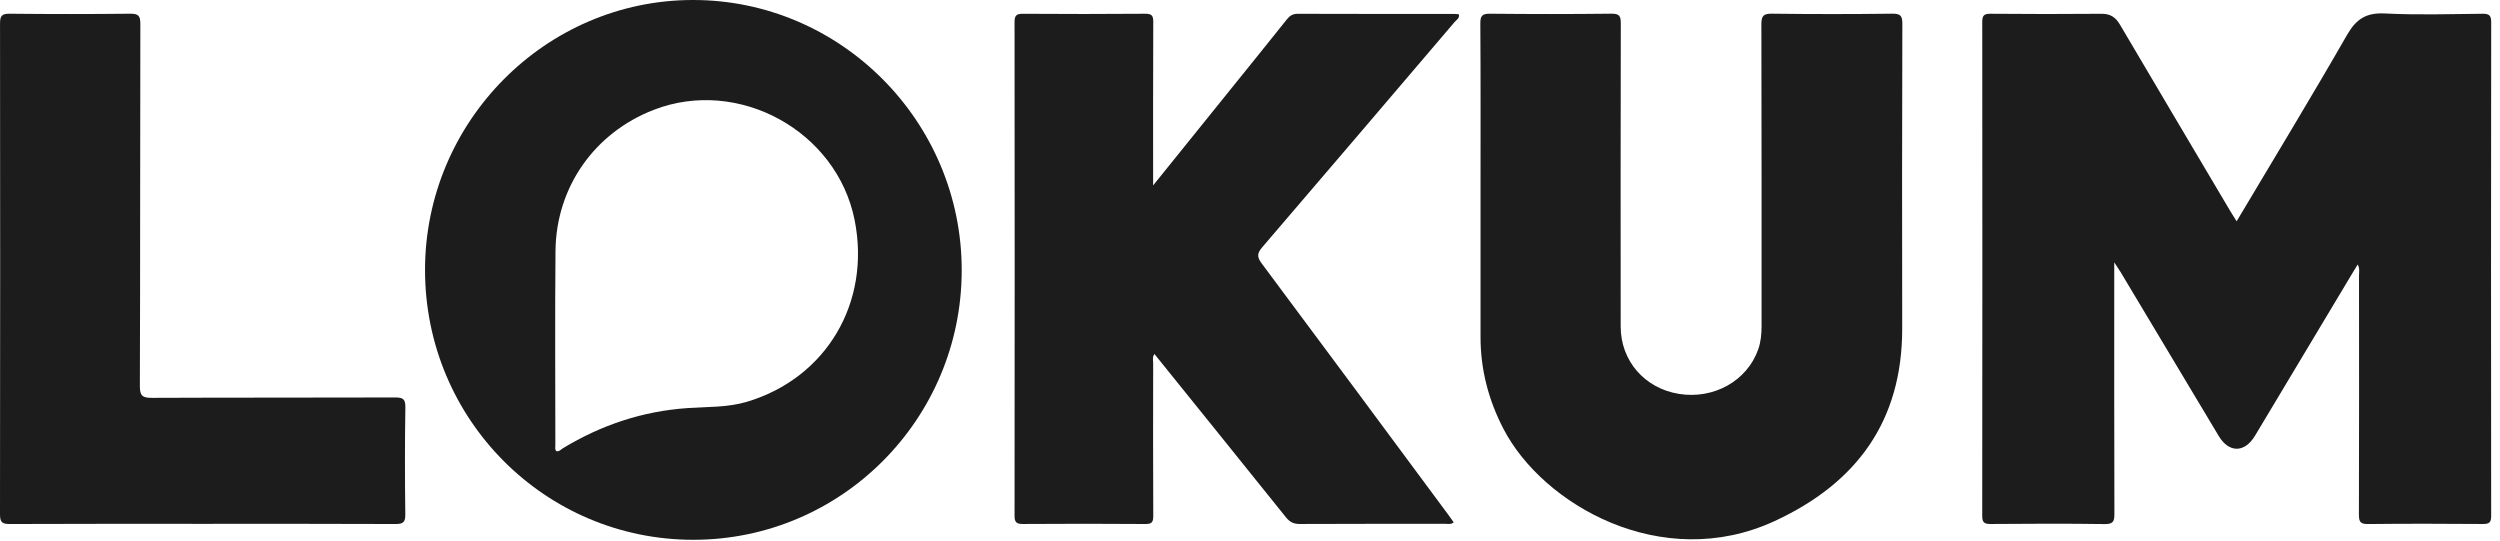
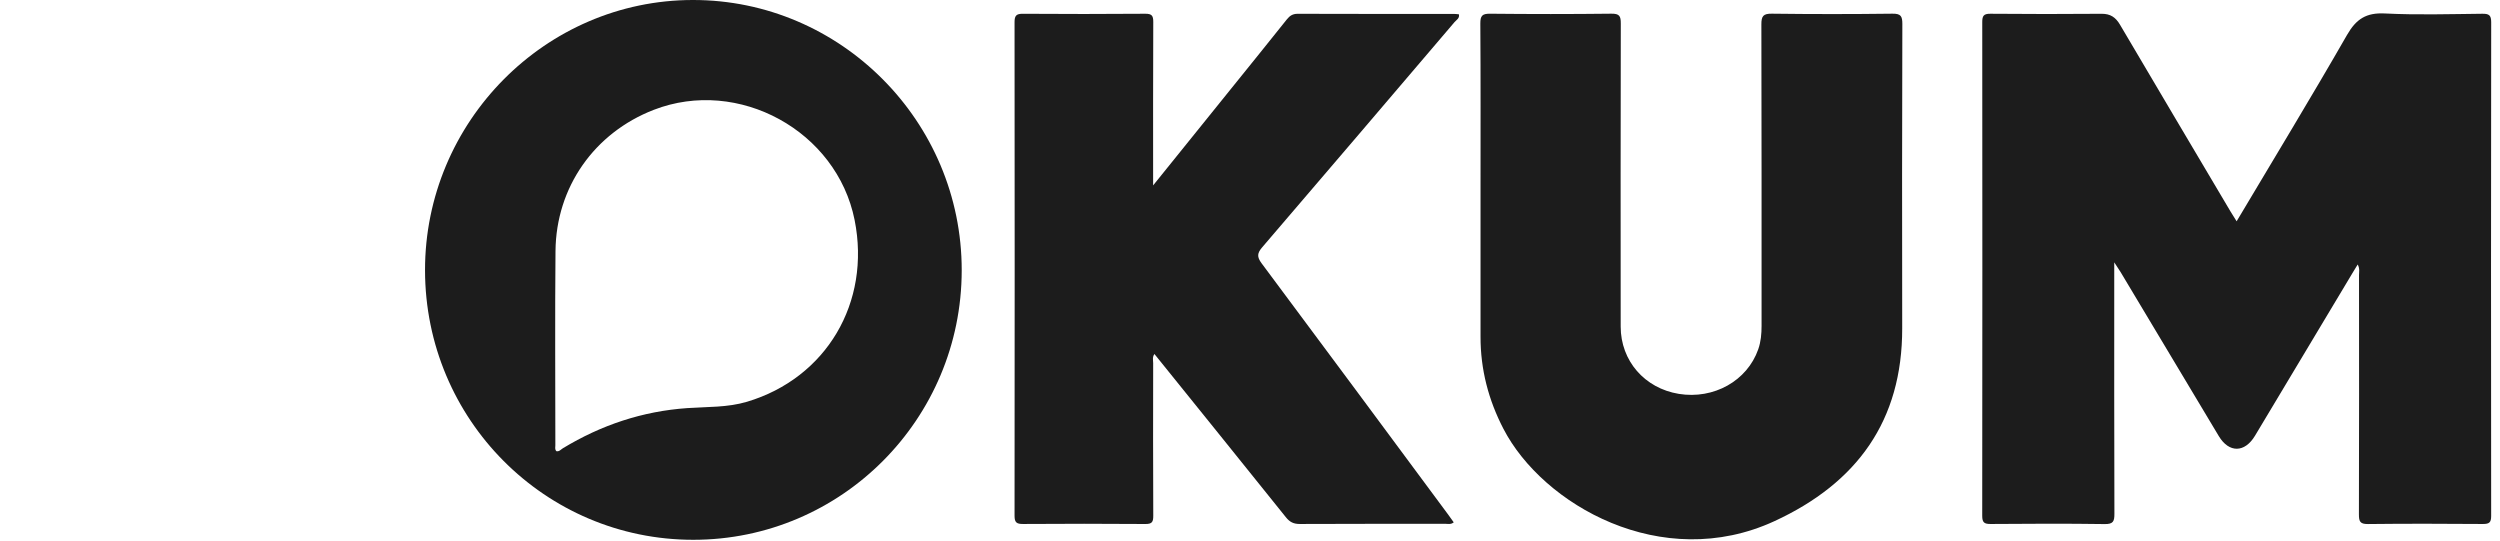
<svg xmlns="http://www.w3.org/2000/svg" width="245" height="53" viewBox="0 0 245 53" fill="none">
  <path fill-rule="evenodd" clip-rule="evenodd" d="M219.189 21.687C222.857 15.524 226.511 9.519 230.01 3.423C230.912 1.853 231.897 1.226 233.722 1.32C236.892 1.478 240.077 1.381 243.259 1.348C243.905 1.342 244.139 1.469 244.137 2.181C244.115 18.306 244.117 34.434 244.134 50.559C244.137 51.21 243.941 51.353 243.317 51.351C239.564 51.323 235.805 51.312 232.052 51.356C231.29 51.364 231.174 51.097 231.174 50.426C231.196 42.605 231.191 34.784 231.183 26.963C231.183 26.649 231.274 26.317 231.053 25.92C230.868 26.221 230.719 26.464 230.573 26.709C227.377 32.041 224.184 37.373 220.988 42.705C219.978 44.388 218.441 44.402 217.442 42.738C214.235 37.381 211.029 32.022 207.819 26.665C207.667 26.414 207.502 26.174 207.196 25.708V26.792C207.196 34.644 207.184 42.495 207.212 50.346C207.215 51.097 207.096 51.373 206.249 51.359C202.523 51.304 198.798 51.323 195.075 51.351C194.451 51.353 194.258 51.199 194.258 50.553C194.275 34.425 194.275 18.301 194.261 2.176C194.258 1.563 194.393 1.342 195.05 1.348C198.685 1.381 202.319 1.381 205.954 1.351C206.823 1.345 207.336 1.696 207.764 2.427C211.36 8.537 214.981 14.63 218.593 20.729C218.761 21.011 218.938 21.284 219.189 21.687Z" fill="#1C1C1C" />
  <path fill-rule="evenodd" clip-rule="evenodd" d="M113.006 18.17C115.661 14.878 118.161 11.778 120.659 8.679C122.483 6.419 124.307 4.162 126.114 1.896C126.399 1.543 126.686 1.35 127.174 1.352C132.291 1.372 137.41 1.363 142.529 1.366C142.675 1.366 142.824 1.388 142.973 1.402C143.059 1.797 142.731 1.951 142.551 2.158C136.278 9.521 130 16.884 123.703 24.225C123.211 24.796 123.156 25.16 123.636 25.803C129.76 34.008 135.851 42.243 141.95 50.469C142.123 50.707 142.289 50.944 142.466 51.19C142.173 51.427 141.894 51.33 141.64 51.333C136.886 51.339 132.131 51.325 127.376 51.35C126.763 51.352 126.39 51.156 126.015 50.687C121.746 45.361 117.452 40.049 113.133 34.692C112.912 35.004 113.011 35.308 113.011 35.586C113.003 40.568 112.995 45.551 113.02 50.535C113.023 51.14 112.912 51.358 112.244 51.352C108.246 51.319 104.247 51.325 100.251 51.35C99.63 51.352 99.426 51.203 99.426 50.552C99.442 34.425 99.442 18.297 99.426 2.169C99.426 1.546 99.591 1.344 100.234 1.35C104.23 1.377 108.232 1.38 112.231 1.347C112.874 1.344 113.023 1.529 113.02 2.153C112.995 7.407 113.006 12.659 113.006 18.17Z" fill="#1C1C1C" />
  <path fill-rule="evenodd" clip-rule="evenodd" d="M145.092 18.512C145.092 13.108 145.109 7.702 145.073 2.299C145.07 1.551 145.255 1.336 146.02 1.344C149.985 1.385 153.954 1.388 157.917 1.341C158.709 1.333 158.841 1.579 158.838 2.302C158.816 12.206 158.819 22.111 158.827 32.015C158.83 35.36 161.173 38.053 164.526 38.6C167.956 39.157 171.224 37.319 172.306 34.237C172.571 33.48 172.634 32.713 172.634 31.921C172.631 22.078 172.642 12.236 172.615 2.393C172.612 1.581 172.794 1.33 173.644 1.341C177.579 1.391 181.518 1.391 185.453 1.341C186.292 1.33 186.43 1.592 186.43 2.354C186.402 12.289 186.394 22.224 186.416 32.156C186.435 41.238 181.984 47.342 173.893 51.074C162.857 56.162 151.189 49.456 147.342 42.035C145.865 39.19 145.09 36.204 145.092 33.006C145.098 28.174 145.095 23.344 145.092 18.512Z" fill="#1C1C1C" />
  <path fill-rule="evenodd" clip-rule="evenodd" d="M54.527 44.218C54.806 44.273 54.966 44.05 55.159 43.931C58.918 41.654 62.967 40.297 67.368 39.993C69.322 39.858 71.295 39.944 73.216 39.37C80.976 37.046 85.367 29.65 83.752 21.561C82.008 12.832 72.377 7.548 64.07 10.763C58.25 13.017 54.494 18.346 54.439 24.6C54.381 30.939 54.422 37.28 54.425 43.622C54.425 43.818 54.353 44.039 54.527 44.218ZM41.653 26.493C41.634 11.944 53.451 0.011 67.895 1.1963e-05C82.395 -0.014 94.256 11.911 94.248 26.49C94.239 41.072 82.461 52.898 67.945 52.9C53.415 52.9 41.67 41.105 41.653 26.493Z" fill="#1C1C1C" />
-   <path fill-rule="evenodd" clip-rule="evenodd" d="M19.853 51.336C13.556 51.336 7.258 51.325 0.958 51.353C0.212 51.358 0 51.176 0 50.412C0.022 34.378 0.022 18.344 0.003 2.31C0.003 1.573 0.168 1.336 0.941 1.344C4.879 1.386 8.814 1.386 12.752 1.344C13.547 1.336 13.757 1.529 13.754 2.338C13.724 14.174 13.749 26.01 13.707 37.847C13.705 38.826 14 38.992 14.902 38.989C22.836 38.953 30.77 38.978 38.702 38.951C39.458 38.951 39.739 39.066 39.726 39.916C39.67 43.419 39.679 46.921 39.72 50.423C39.731 51.209 39.474 51.355 38.749 51.353C32.448 51.325 26.151 51.336 19.853 51.336Z" fill="#1C1C1C" />
</svg>